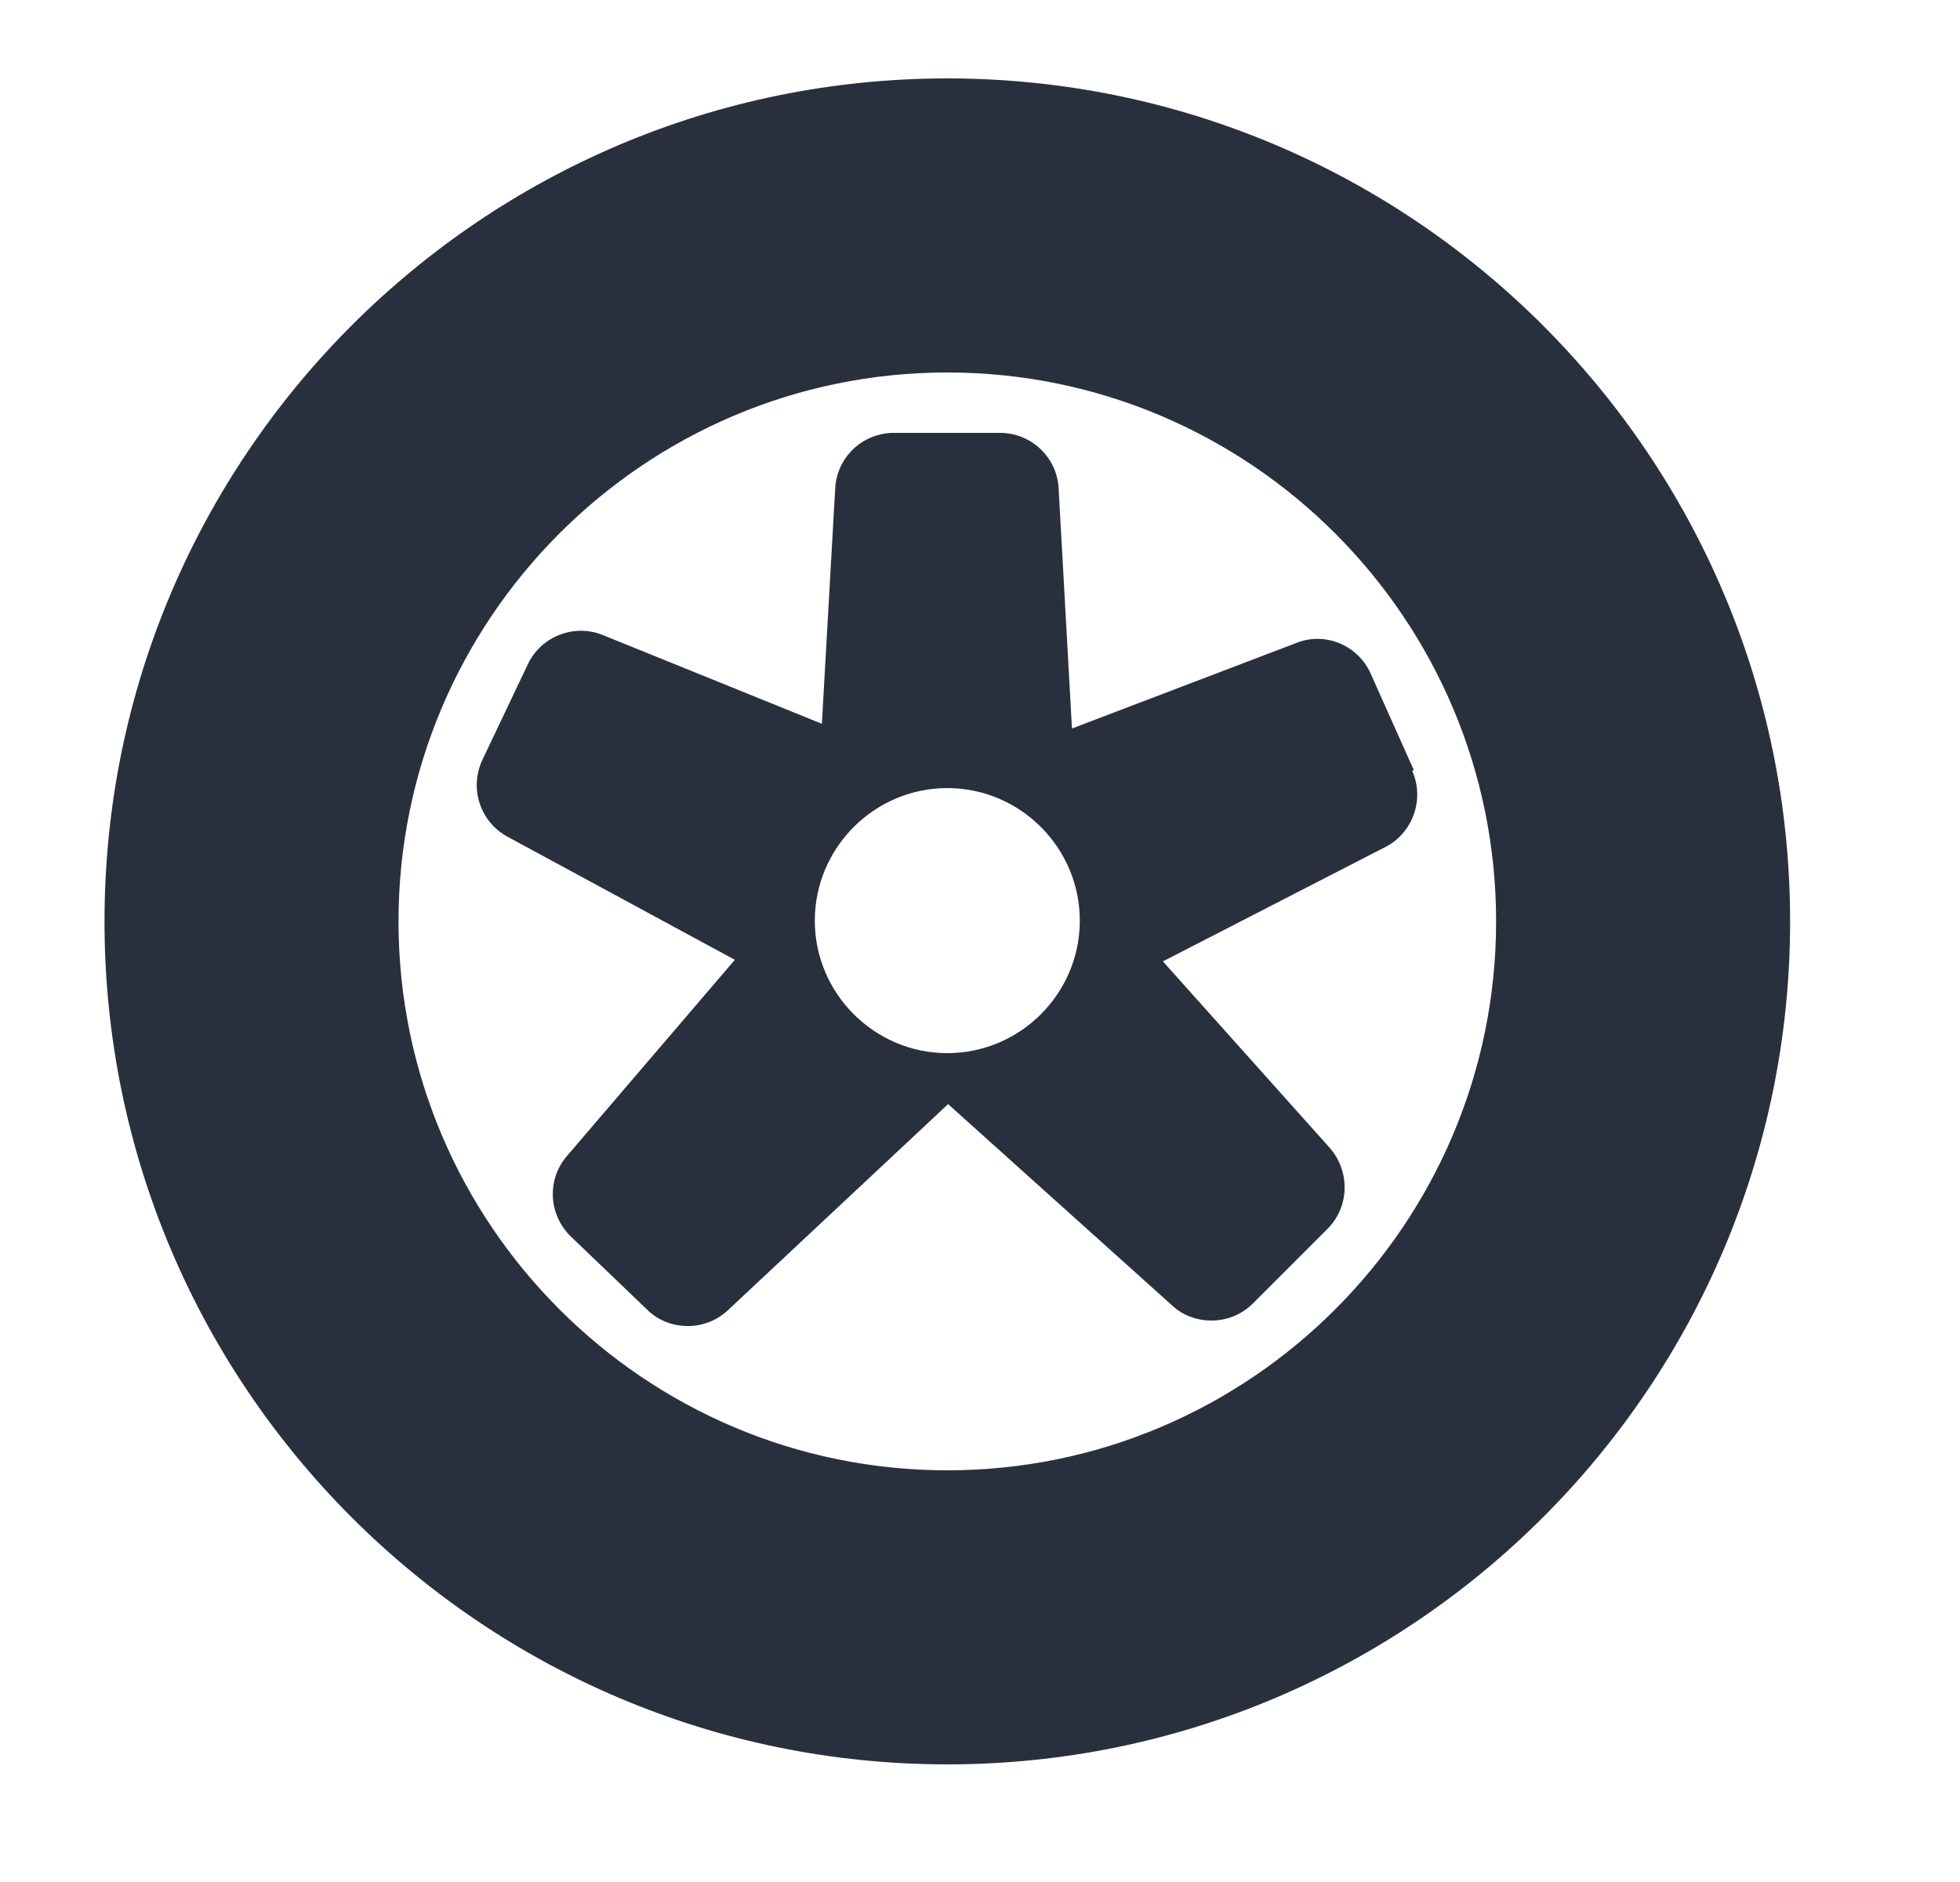
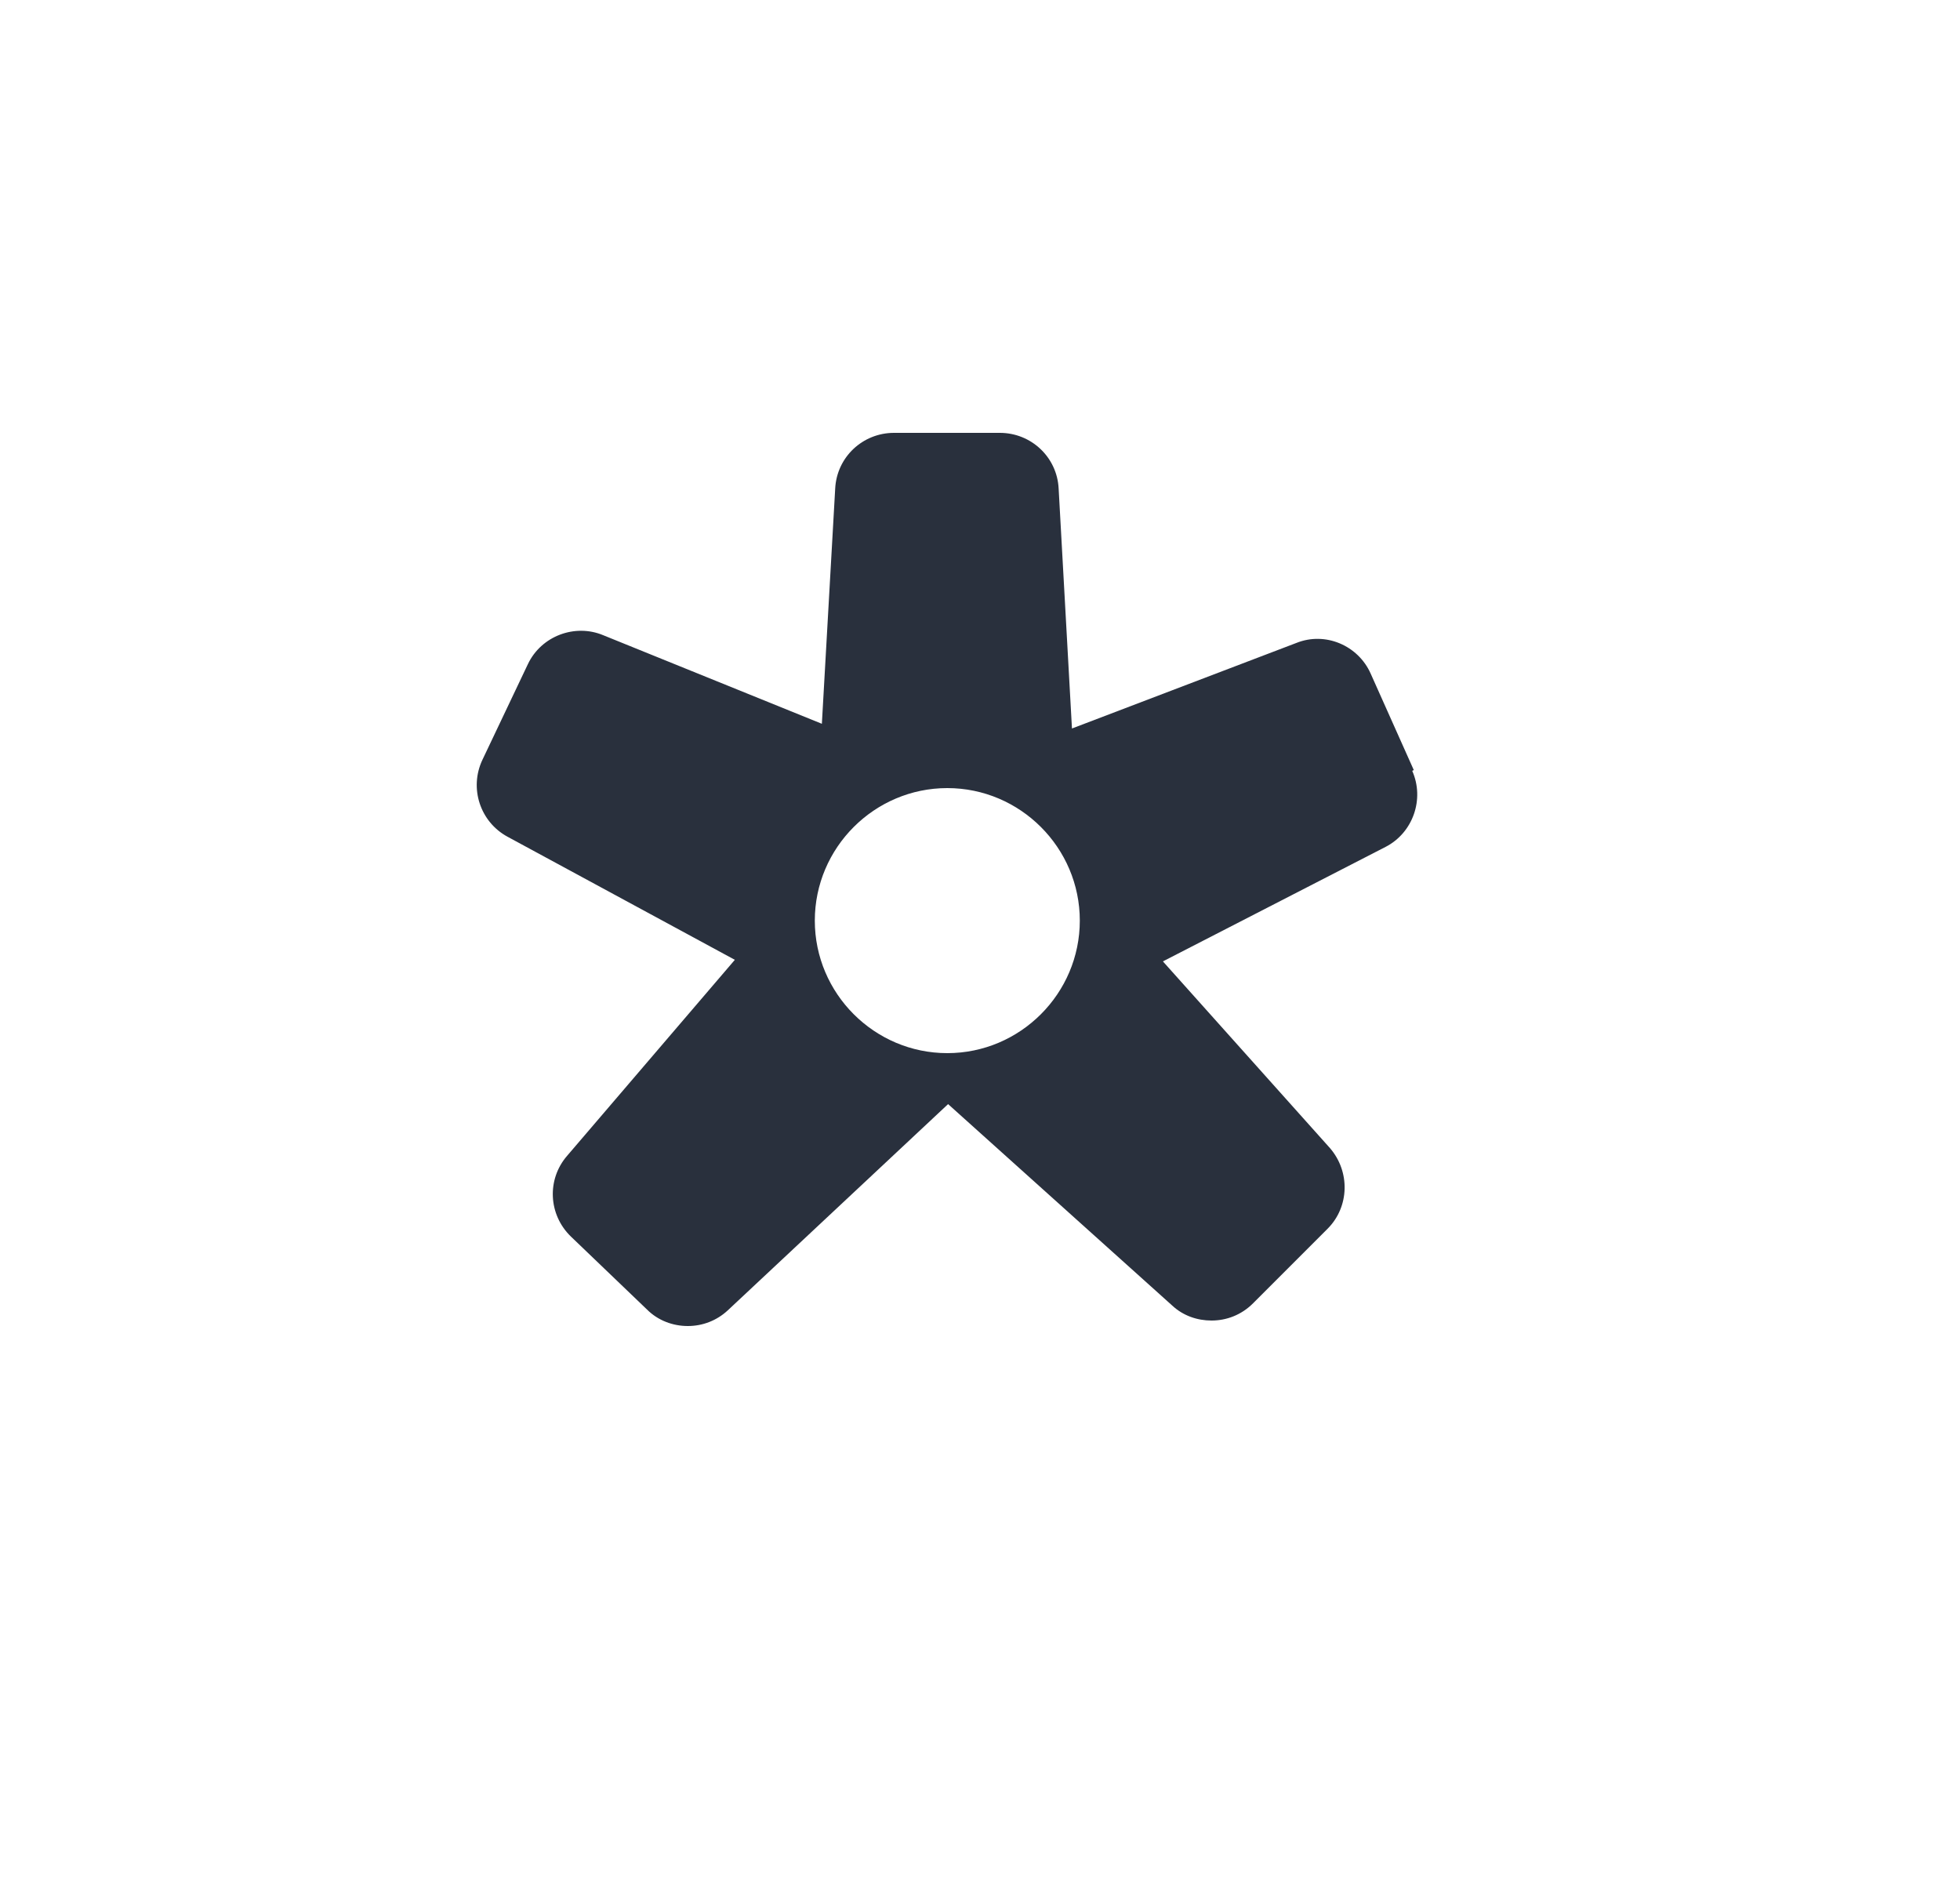
<svg xmlns="http://www.w3.org/2000/svg" width="25" height="24" viewBox="0 0 25 24" fill="none">
  <g clip-path="url(#clip0_48_1738)">
    <g clip-path="url(#clip1_48_1738)">
-       <path d="M12.083 1C6.153 1 1.333 5.82 1.333 11.75C1.333 17.68 6.153 22.5 12.083 22.5C18.013 22.5 22.833 17.68 22.833 11.75C22.833 5.82 18.013 1 12.083 1ZM12.083 18.75C8.223 18.75 5.083 15.61 5.083 11.75C5.083 7.89 8.223 4.75 12.083 4.75C15.943 4.75 19.083 7.89 19.083 11.75C19.083 15.61 15.943 18.75 12.083 18.75Z" fill="#29303D" />
      <path d="M18.033 9.82L17.483 8.59C17.323 8.23 16.903 8.05 16.533 8.2L13.673 9.29L13.503 6.23C13.483 5.83 13.153 5.52 12.753 5.52H11.403C11.003 5.52 10.673 5.83 10.653 6.23L10.483 9.23L7.693 8.1C7.333 7.95 6.903 8.11 6.733 8.47L6.153 9.69C5.983 10.05 6.123 10.48 6.473 10.67L9.373 12.24L7.233 14.74C6.973 15.04 6.993 15.49 7.283 15.77L8.253 16.7C8.393 16.84 8.583 16.91 8.773 16.91C8.963 16.91 9.143 16.84 9.283 16.71L12.093 14.08L14.953 16.65C15.093 16.78 15.273 16.84 15.453 16.84C15.643 16.84 15.833 16.77 15.983 16.62L16.933 15.67C17.213 15.39 17.223 14.94 16.963 14.64L14.833 12.26L17.673 10.8C18.023 10.62 18.173 10.19 18.013 9.83L18.033 9.82ZM12.083 13.43C11.153 13.43 10.393 12.67 10.393 11.74C10.393 10.81 11.153 10.05 12.083 10.05C13.013 10.05 13.773 10.81 13.773 11.74C13.773 12.67 13.013 13.43 12.083 13.43Z" fill="#29303D" />
    </g>
  </g>
  <defs>
    <clipPath id="clip0_48_1738">
      <rect width="24" height="24" fill="white" transform="translate(0.333 0)" />
    </clipPath>
    <clipPath id="clip1_48_1738">
      <rect width="21.5" height="21.5" fill="white" transform="translate(1.333 1)" />
    </clipPath>
  </defs>
</svg>